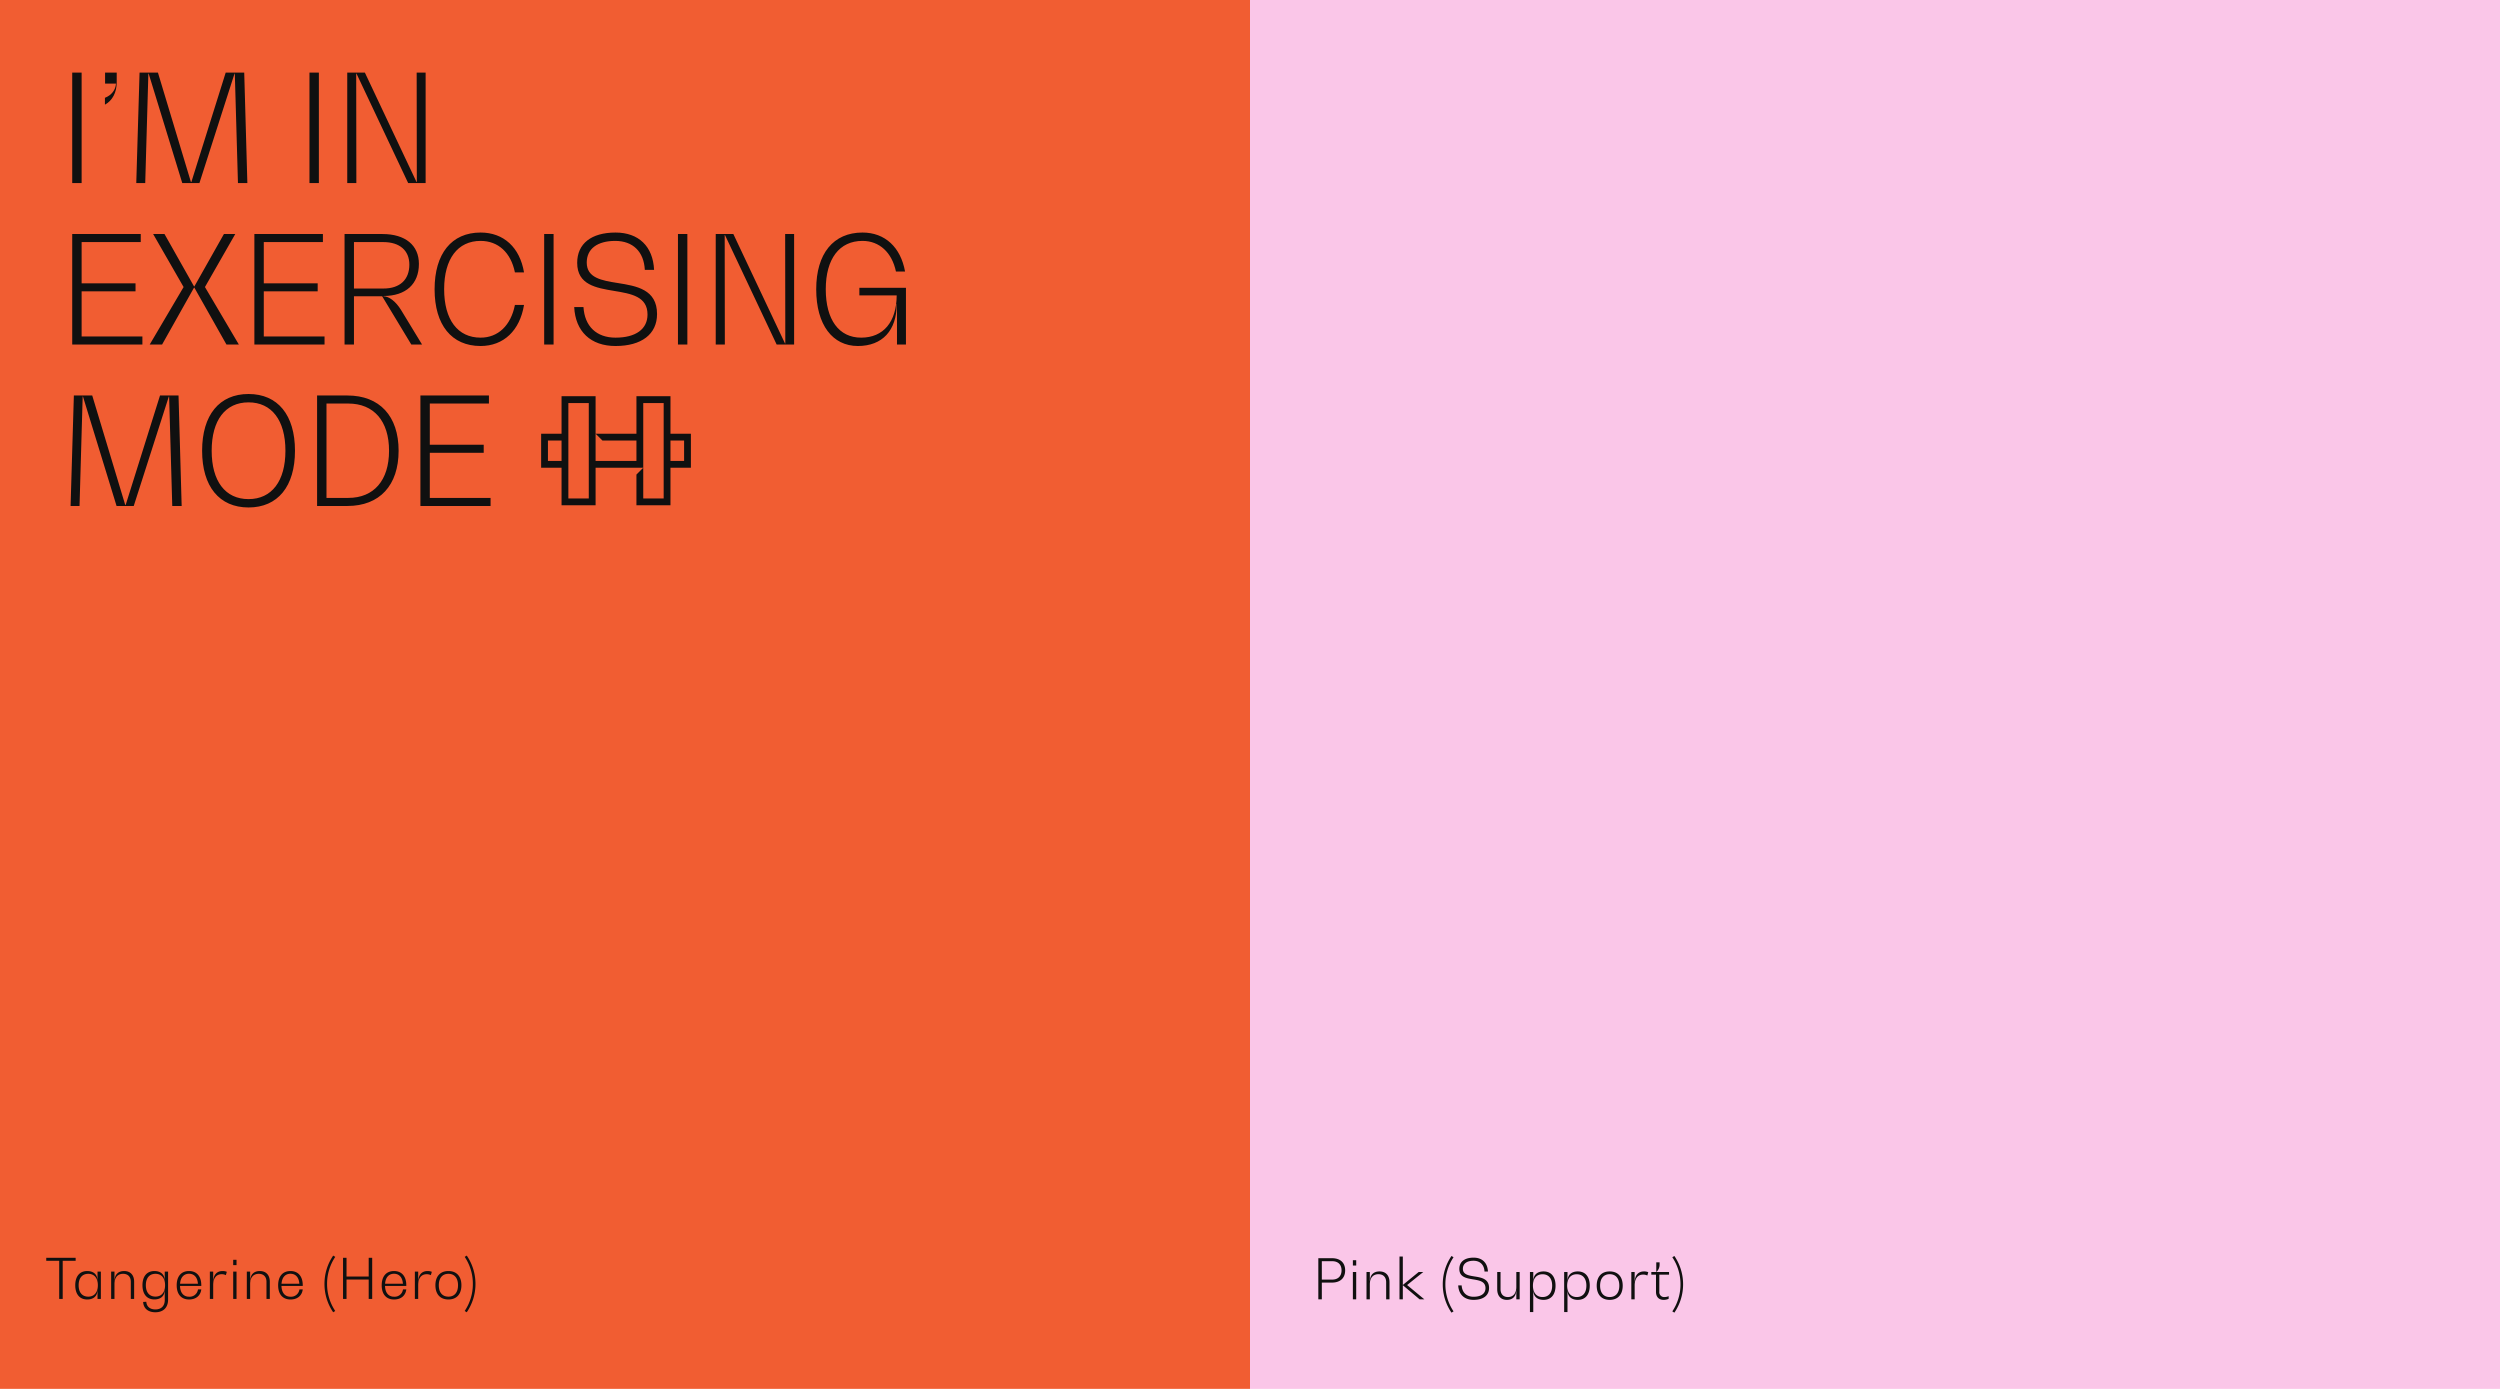
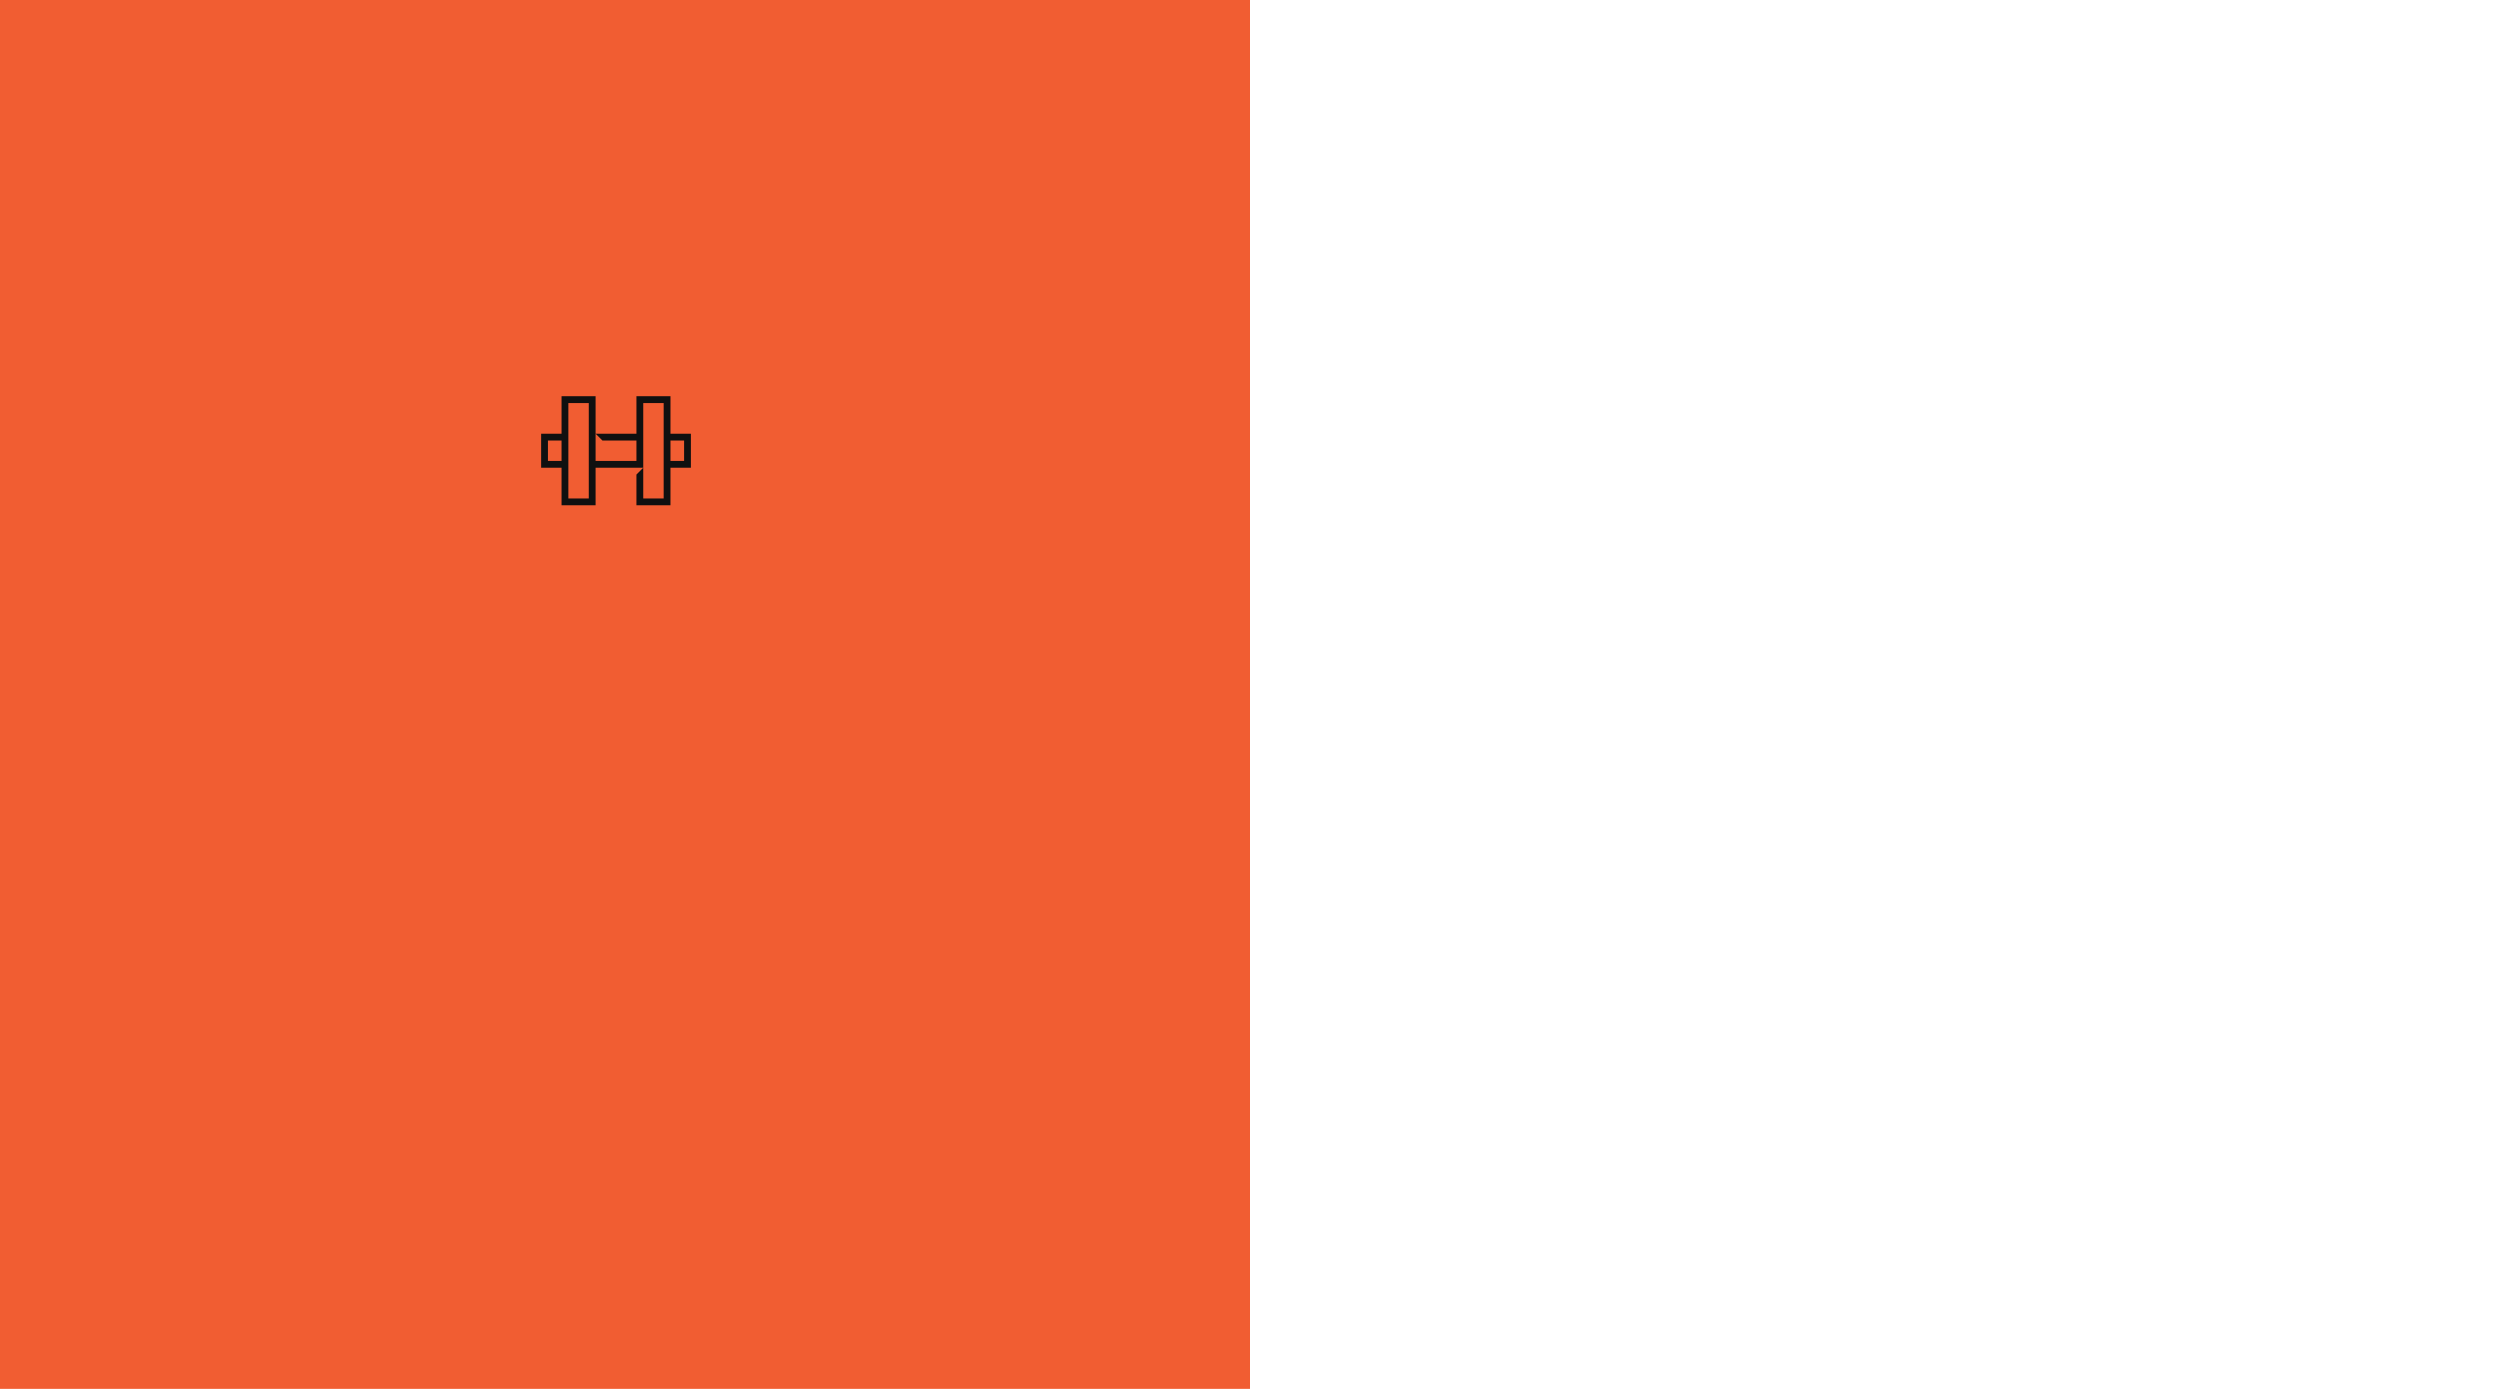
<svg xmlns="http://www.w3.org/2000/svg" width="1440" height="800" viewBox="0 0 1440 800">
  <g transform="translate(-9512 11435.442)">
    <path d="M0,0H720V800H0Z" transform="translate(9512 -11435.442)" fill="#f15d32" />
-     <path d="M0,0H720V800H0Z" transform="translate(10232 -11435.442)" fill="#fac6e8" />
-     <path d="M11.072-23.68H3.2V0H5.216V-9.632H11.04c4.8,0,7.616-2.624,7.616-7.04S15.84-23.68,11.072-23.68Zm.1,12.32H5.216V-21.952H11.2c3.392,0,5.376,1.952,5.376,5.28S14.56-11.36,11.168-11.36Zm11.936-8.1h1.92v-3.072H23.1ZM23.1,0h1.92V-15.744H23.1ZM38.432-16.064c-3.456,0-5.5,2.08-5.5,5.664h-.064v-5.344h-1.92V0h1.92V-8.64c0-3.68,1.856-5.824,4.96-5.824,2.784,0,4.448,1.7,4.448,4.608V0h1.92V-9.888C44.192-13.76,42.048-16.064,38.432-16.064Zm15.9,7.84,9.344-7.52H61.024L51.936-8.32h-.064V-24.64h-1.92V0h1.92V-8.064h.064L61.536,0h2.72ZM81.088,6.944,79.9,7.68A28.843,28.843,0,0,1,74.88-8.64,28.843,28.843,0,0,1,79.9-24.96l1.184.736a27.794,27.794,0,0,0-4.7,15.584A27.866,27.866,0,0,0,81.088,6.944ZM92.64.32c5.568,0,8.9-2.528,8.9-6.848,0-5.28-4.384-6.016-8.448-6.656-3.424-.544-6.624-1.088-6.624-4.384,0-2.944,2.272-4.64,6.112-4.64,3.776,0,6.144,2.3,6.336,6.208H100.9c-.224-5.024-3.3-8-8.256-8-5.184,0-8.224,2.368-8.224,6.5,0,4.7,4.064,5.376,7.936,6.016C96-10.88,99.488-10.3,99.488-6.432c0,3.136-2.528,4.96-6.848,4.96-4.1,0-6.624-2.432-6.88-6.56H83.776C84.032-2.784,87.328.32,92.64.32Zm24.608-16.064V-7.1c0,3.648-1.792,5.792-4.832,5.792-2.688,0-4.256-1.7-4.256-4.576v-9.856h-1.92v9.888c0,3.872,2.08,6.176,5.6,6.176,3.36,0,5.344-2.112,5.344-5.664h.064V0h1.92V-15.744Zm15.712-.32c-3.68,0-5.888,2.016-5.888,5.376h-.064v-5.056h-1.92V7.36h1.92V-5.056h.064c0,3.36,2.208,5.376,5.888,5.376,4.32,0,6.88-3.04,6.88-8.192S137.28-16.064,132.96-16.064Zm-.608,14.752c-3.488,0-5.536-2.5-5.536-6.56,0-4.1,2.048-6.56,5.536-6.56s5.536,2.432,5.536,6.56S135.84-1.312,132.352-1.312Zm20.32-14.752c-3.68,0-5.888,2.016-5.888,5.376h-.064v-5.056H144.8V7.36h1.92V-5.056h.064c0,3.36,2.208,5.376,5.888,5.376,4.32,0,6.88-3.04,6.88-8.192S156.992-16.064,152.672-16.064Zm-.608,14.752c-3.488,0-5.536-2.5-5.536-6.56,0-4.1,2.048-6.56,5.536-6.56S157.6-12,157.6-7.872,155.552-1.312,152.064-1.312ZM171.04.32c4.7,0,7.488-3.04,7.488-8.192s-2.784-8.192-7.488-8.192-7.488,3.04-7.488,8.192S166.336.32,171.04.32Zm0-1.632c-3.488,0-5.536-2.432-5.536-6.56s2.048-6.592,5.536-6.592,5.536,2.464,5.536,6.592S174.528-1.312,171.04-1.312Zm19.776-14.752c-3.36,0-5.344,2.24-5.344,6.08h-.064v-5.76h-1.92V0h1.92V-8c0-3.936,1.792-6.24,4.9-6.24a5.2,5.2,0,0,1,2.4.544l.544-1.92A6,6,0,0,0,190.816-16.064Zm14.4,1.856v-1.536h-7.232v-.064a5.638,5.638,0,0,0,1.792-4.16v-1.344h-1.92v5.568h-2.848v1.536H197.7v9.92c0,2.88,1.632,4.608,4.384,4.608a6.956,6.956,0,0,0,2.912-.608V-1.824a5.669,5.669,0,0,1-2.336.512,2.754,2.754,0,0,1-3.04-3.008v-9.888ZM207.1,6.944a27.866,27.866,0,0,0,4.7-15.584,27.794,27.794,0,0,0-4.7-15.584l1.184-.736a28.843,28.843,0,0,1,5.024,16.32,28.843,28.843,0,0,1-5.024,16.32Z" transform="translate(10268.154 -10687.037)" fill="#101010" />
-     <path d="M17.568-23.68H.64v1.728H8.1V0h2.016V-21.952h7.456Zm12.608,7.936v5.056h-.064c0-3.36-2.208-5.376-5.888-5.376-4.32,0-6.88,3.04-6.88,8.192S19.9.32,24.224.32c3.68,0,5.888-2.016,5.888-5.376h.064V0H32.1V-15.744ZM24.832-1.312c-3.488,0-5.536-2.432-5.536-6.56s2.048-6.592,5.536-6.592,5.536,2.5,5.536,6.592C30.368-3.808,28.32-1.312,24.832-1.312ZM45.5-16.064c-3.456,0-5.5,2.08-5.5,5.664h-.064v-5.344h-1.92V0h1.92V-8.64c0-3.68,1.856-5.824,4.96-5.824,2.784,0,4.448,1.7,4.448,4.608V0h1.92V-9.888C51.264-13.76,49.12-16.064,45.5-16.064Zm23.392.32v5.056h-.064c0-3.36-2.208-5.376-5.888-5.376-4.32,0-6.88,3.04-6.88,8.16,0,5.152,2.56,8.192,6.88,8.192,3.68,0,5.888-2.016,5.888-5.376H68.9v5.7c0,3.424-2.016,5.44-5.408,5.44-3.1,0-5.056-1.664-5.216-4.416l-1.824.1C56.64,5.472,59.3,7.68,63.488,7.68c4.608,0,7.328-2.72,7.328-7.264v-16.16Zm-5.344,14.4c-3.488,0-5.536-2.432-5.536-6.56,0-4.1,2.048-6.56,5.536-6.56s5.536,2.5,5.536,6.56C69.088-3.808,67.04-1.344,63.552-1.344Zm26.4-6.5c0-5.184-2.624-8.224-7.072-8.224-4.48,0-7.1,3.04-7.1,8.224,0,5.12,2.624,8.16,7.1,8.16C86.848.32,89.5-1.856,89.952-5.5h-1.92A4.807,4.807,0,0,1,82.88-1.28c-3.168,0-5.088-2.3-5.184-6.208H89.952ZM82.88-14.5c2.976,0,4.864,2.112,5.12,5.728H77.728C77.984-12.384,79.872-14.5,82.88-14.5Zm19.328-1.568c-3.36,0-5.344,2.24-5.344,6.08H96.8v-5.76H94.88V0H96.8V-8c0-3.936,1.792-6.24,4.9-6.24a5.2,5.2,0,0,1,2.4.544l.544-1.92A6,6,0,0,0,102.208-16.064Zm6.112-3.392h1.92v-3.072h-1.92ZM108.32,0h1.92V-15.744h-1.92Zm15.328-16.064c-3.456,0-5.5,2.08-5.5,5.664h-.064v-5.344h-1.92V0h1.92V-8.64c0-3.68,1.856-5.824,4.96-5.824,2.784,0,4.448,1.7,4.448,4.608V0h1.92V-9.888C129.408-13.76,127.264-16.064,123.648-16.064ZM148.384-7.84c0-5.184-2.624-8.224-7.072-8.224-4.48,0-7.1,3.04-7.1,8.224,0,5.12,2.624,8.16,7.1,8.16,3.968,0,6.624-2.176,7.072-5.824h-1.92a4.807,4.807,0,0,1-5.152,4.224c-3.168,0-5.088-2.3-5.184-6.208h12.256ZM141.312-14.5c2.976,0,4.864,2.112,5.12,5.728H136.16C136.416-12.384,138.3-14.5,141.312-14.5ZM167.1,6.944l-1.184.736A28.843,28.843,0,0,1,160.9-8.64a28.843,28.843,0,0,1,5.024-16.32l1.184.736A27.794,27.794,0,0,0,162.4-8.64,27.866,27.866,0,0,0,167.1,6.944ZM186.368-23.68V-12.9H173.6V-23.68h-2.016V0H173.6V-11.168h12.768V0h2.016V-23.68ZM208.032-7.84c0-5.184-2.624-8.224-7.072-8.224-4.48,0-7.1,3.04-7.1,8.224,0,5.12,2.624,8.16,7.1,8.16,3.968,0,6.624-2.176,7.072-5.824h-1.92A4.807,4.807,0,0,1,200.96-1.28c-3.168,0-5.088-2.3-5.184-6.208h12.256ZM200.96-14.5c2.976,0,4.864,2.112,5.12,5.728H195.808C196.064-12.384,197.952-14.5,200.96-14.5Zm19.328-1.568c-3.36,0-5.344,2.24-5.344,6.08h-.064v-5.76h-1.92V0h1.92V-8c0-3.936,1.792-6.24,4.9-6.24a5.2,5.2,0,0,1,2.4.544l.544-1.92A6,6,0,0,0,220.288-16.064Zm12,16.384c4.7,0,7.488-3.04,7.488-8.192s-2.784-8.192-7.488-8.192-7.488,3.04-7.488,8.192S227.584.32,232.288.32Zm0-1.632c-3.488,0-5.536-2.432-5.536-6.56s2.048-6.592,5.536-6.592,5.536,2.464,5.536,6.592S235.776-1.312,232.288-1.312Zm9.376,8.256a27.866,27.866,0,0,0,4.7-15.584,27.794,27.794,0,0,0-4.7-15.584l1.184-.736a28.843,28.843,0,0,1,5.024,16.32,28.843,28.843,0,0,1-5.024,16.32Z" transform="translate(9538 -10687.258)" fill="#101010" />
-     <path d="M8.6,0h5.418V-63.64H8.6ZM27.52-63.64v6.364H33.8c-.172,3.612-2.58,6.708-6.364,8.17v3.956c4.3-2.322,6.794-7.052,6.794-12.9v-5.59Zm80.152,0H97.008L77.228-.6H76.97L57.964-63.64H47.386L45.494,0h5.16L52.46-63.038h.172L71.982,0h9.89l20.21-63.038h.172L104.06,0h5.418ZM145.254,0h5.418V-63.64h-5.418ZM207-63.64,207.088-.6h-.172L177.16-63.64H167.012V0h5.246l-.086-63.038h.172L202.1,0h10.062V-63.64Zm-192.984,152V62.384H45.064V57.74H14.018V34H48.074V29.36H8.6V93H49.02V88.356ZM85.054,59.89l17.458-30.53H95.976L78.948,59.546h-.172L61.748,29.36H55.212L72.756,59.89,53.234,93h7.138l18.4-32.766h.172L97.438,93h7.138Zm33.884,28.466V62.384h31.046V57.74H118.938V34h34.056V29.36H113.52V93h40.42V88.356Zm79.034-15.308c-3.1-4.988-6.966-7.826-10.062-7.826V65.05c12.814,0,20.382-6.88,20.382-18.49,0-10.75-7.826-17.2-20.984-17.2H165.464V93h5.418V65.222h16.254L203.906,93H210.1Zm-27.09-12.3V34h16.942c9.374,0,14.964,4.816,14.964,12.986,0,8.686-5.5,13.76-14.878,13.76Zm97.954,9.46H263.59c-2.322,11.782-9.632,18.834-19.78,18.834-13.158,0-20.984-10.32-20.984-27.864s7.826-27.864,20.984-27.864c10.148,0,17.458,6.708,19.78,18.146h5.246C266.428,37.1,257.14,28.5,243.81,28.5c-16.684,0-26.488,12.126-26.488,32.68s9.8,32.68,26.488,32.68C257.14,93.86,266.428,84.916,268.836,70.21ZM280.446,93h5.418V29.36h-5.418Zm41.108.86c14.964,0,23.908-6.794,23.908-18.4,0-14.19-11.782-16.168-22.7-17.888-9.2-1.462-17.8-2.924-17.8-11.782,0-7.912,6.106-12.47,16.426-12.47,10.148,0,16.512,6.192,17.028,16.684h5.332c-.6-13.5-8.858-21.5-22.188-21.5-13.932,0-22.1,6.364-22.1,17.458,0,12.642,10.922,14.448,21.328,16.168,9.8,1.634,19.178,3.182,19.178,13.588,0,8.428-6.794,13.33-18.4,13.33-11.008,0-17.8-6.536-18.49-17.63h-5.332C298.42,85.518,307.278,93.86,321.554,93.86ZM357.5,93h5.418V29.36H357.5ZM419.25,29.36l.086,63.038h-.172L389.408,29.36H379.26V93h5.246l-.086-63.038h.172L414.348,93H424.41V29.36Zm42.742,30.96v4.386h21.5c-.086,15.308-7.654,24.338-20.468,24.338s-20.382-10.32-20.382-27.864,7.826-27.864,21.156-27.864c9.718,0,16.942,6.622,19.264,17.63h5.246C485.814,37.014,476.784,28.5,463.8,28.5c-16.77,0-26.66,12.126-26.66,32.68s9.46,32.68,23.994,32.68c14.1,0,22.36-8.944,22.36-24.08h.172V93h5.16V60.32ZM69.832,122.36H59.168L39.388,185.4H39.13L20.124,122.36H9.546L7.654,186h5.16l1.806-63.038h.172L34.142,186h9.89l20.21-63.038h.172L66.22,186h5.418Zm40.334,64.5c16.856,0,26.746-12.126,26.746-32.68s-9.89-32.68-26.746-32.68S83.42,133.626,83.42,154.18,93.31,186.86,110.166,186.86Zm0-4.816c-13.416,0-21.242-10.32-21.242-27.864s7.826-27.864,21.242-27.864c13.33,0,21.242,10.32,21.242,27.864S123.5,182.044,110.166,182.044ZM149.64,186H167.1c18.576,0,29.5-11.868,29.5-31.82s-10.922-31.82-29.5-31.82H149.64Zm5.418-4.644V127h12.556c14.706,0,23.478,10.062,23.478,27.176s-8.772,27.176-23.478,27.176Zm59.512,0V155.384h31.046V150.74H214.57V127h34.056V122.36H209.152V186h40.42v-4.644Z" transform="translate(9545 -11330)" fill="#101010" />
    <g transform="translate(9509.17 -11443.783)">
      <path d="M1646.563,748.8V727.19h-19.608V748.8h-23.524V727.19h-19.609V748.8h-11.763v19.609h11.763v21.606h19.609V768.407h23.524v0h3.921l-3.923,3.922v17.686h19.608V768.407h11.763V748.8Zm-62.741,15.685h-7.84V752.722h7.84Zm15.685,21.607h-11.761V731.156h11.761Zm27.448-21.607h-23.524V748.8l3.923,3.922h19.6Zm15.684,21.607h-11.76V731.156h11.76Zm11.764-21.607h-7.84V752.722h7.84Z" transform="translate(-1257.537 -490.642)" fill="#101010" />
    </g>
  </g>
</svg>